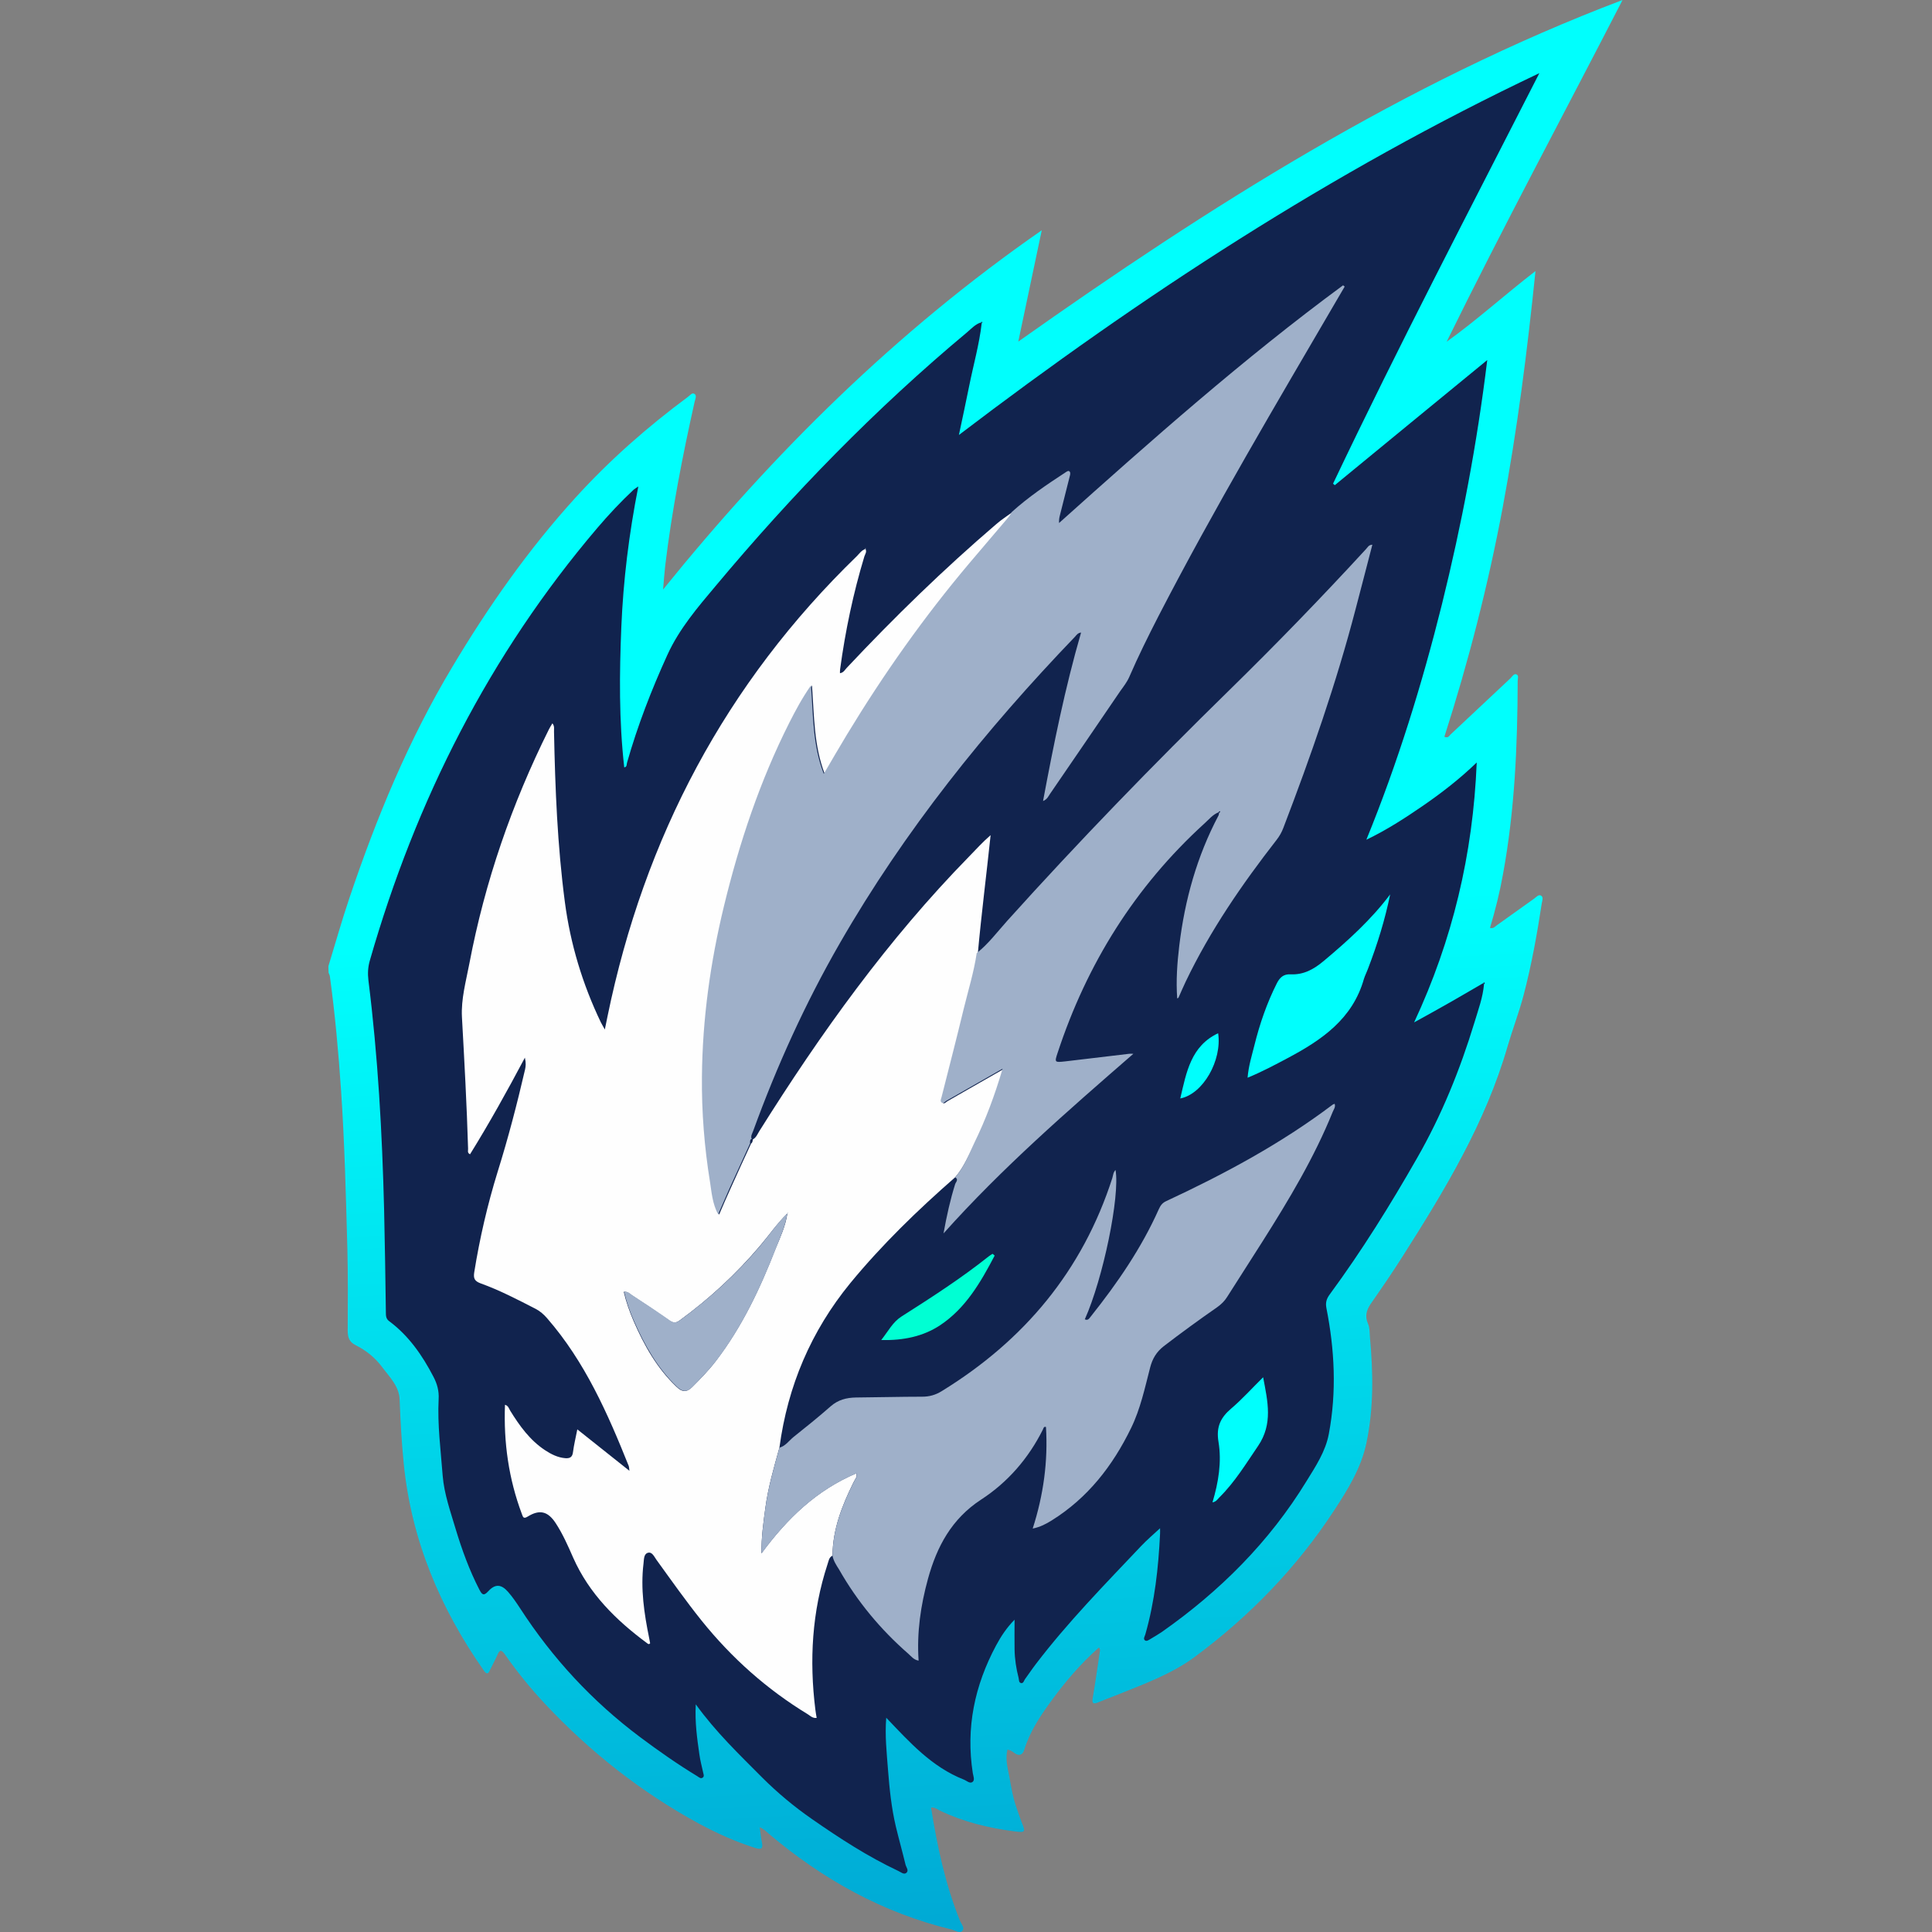
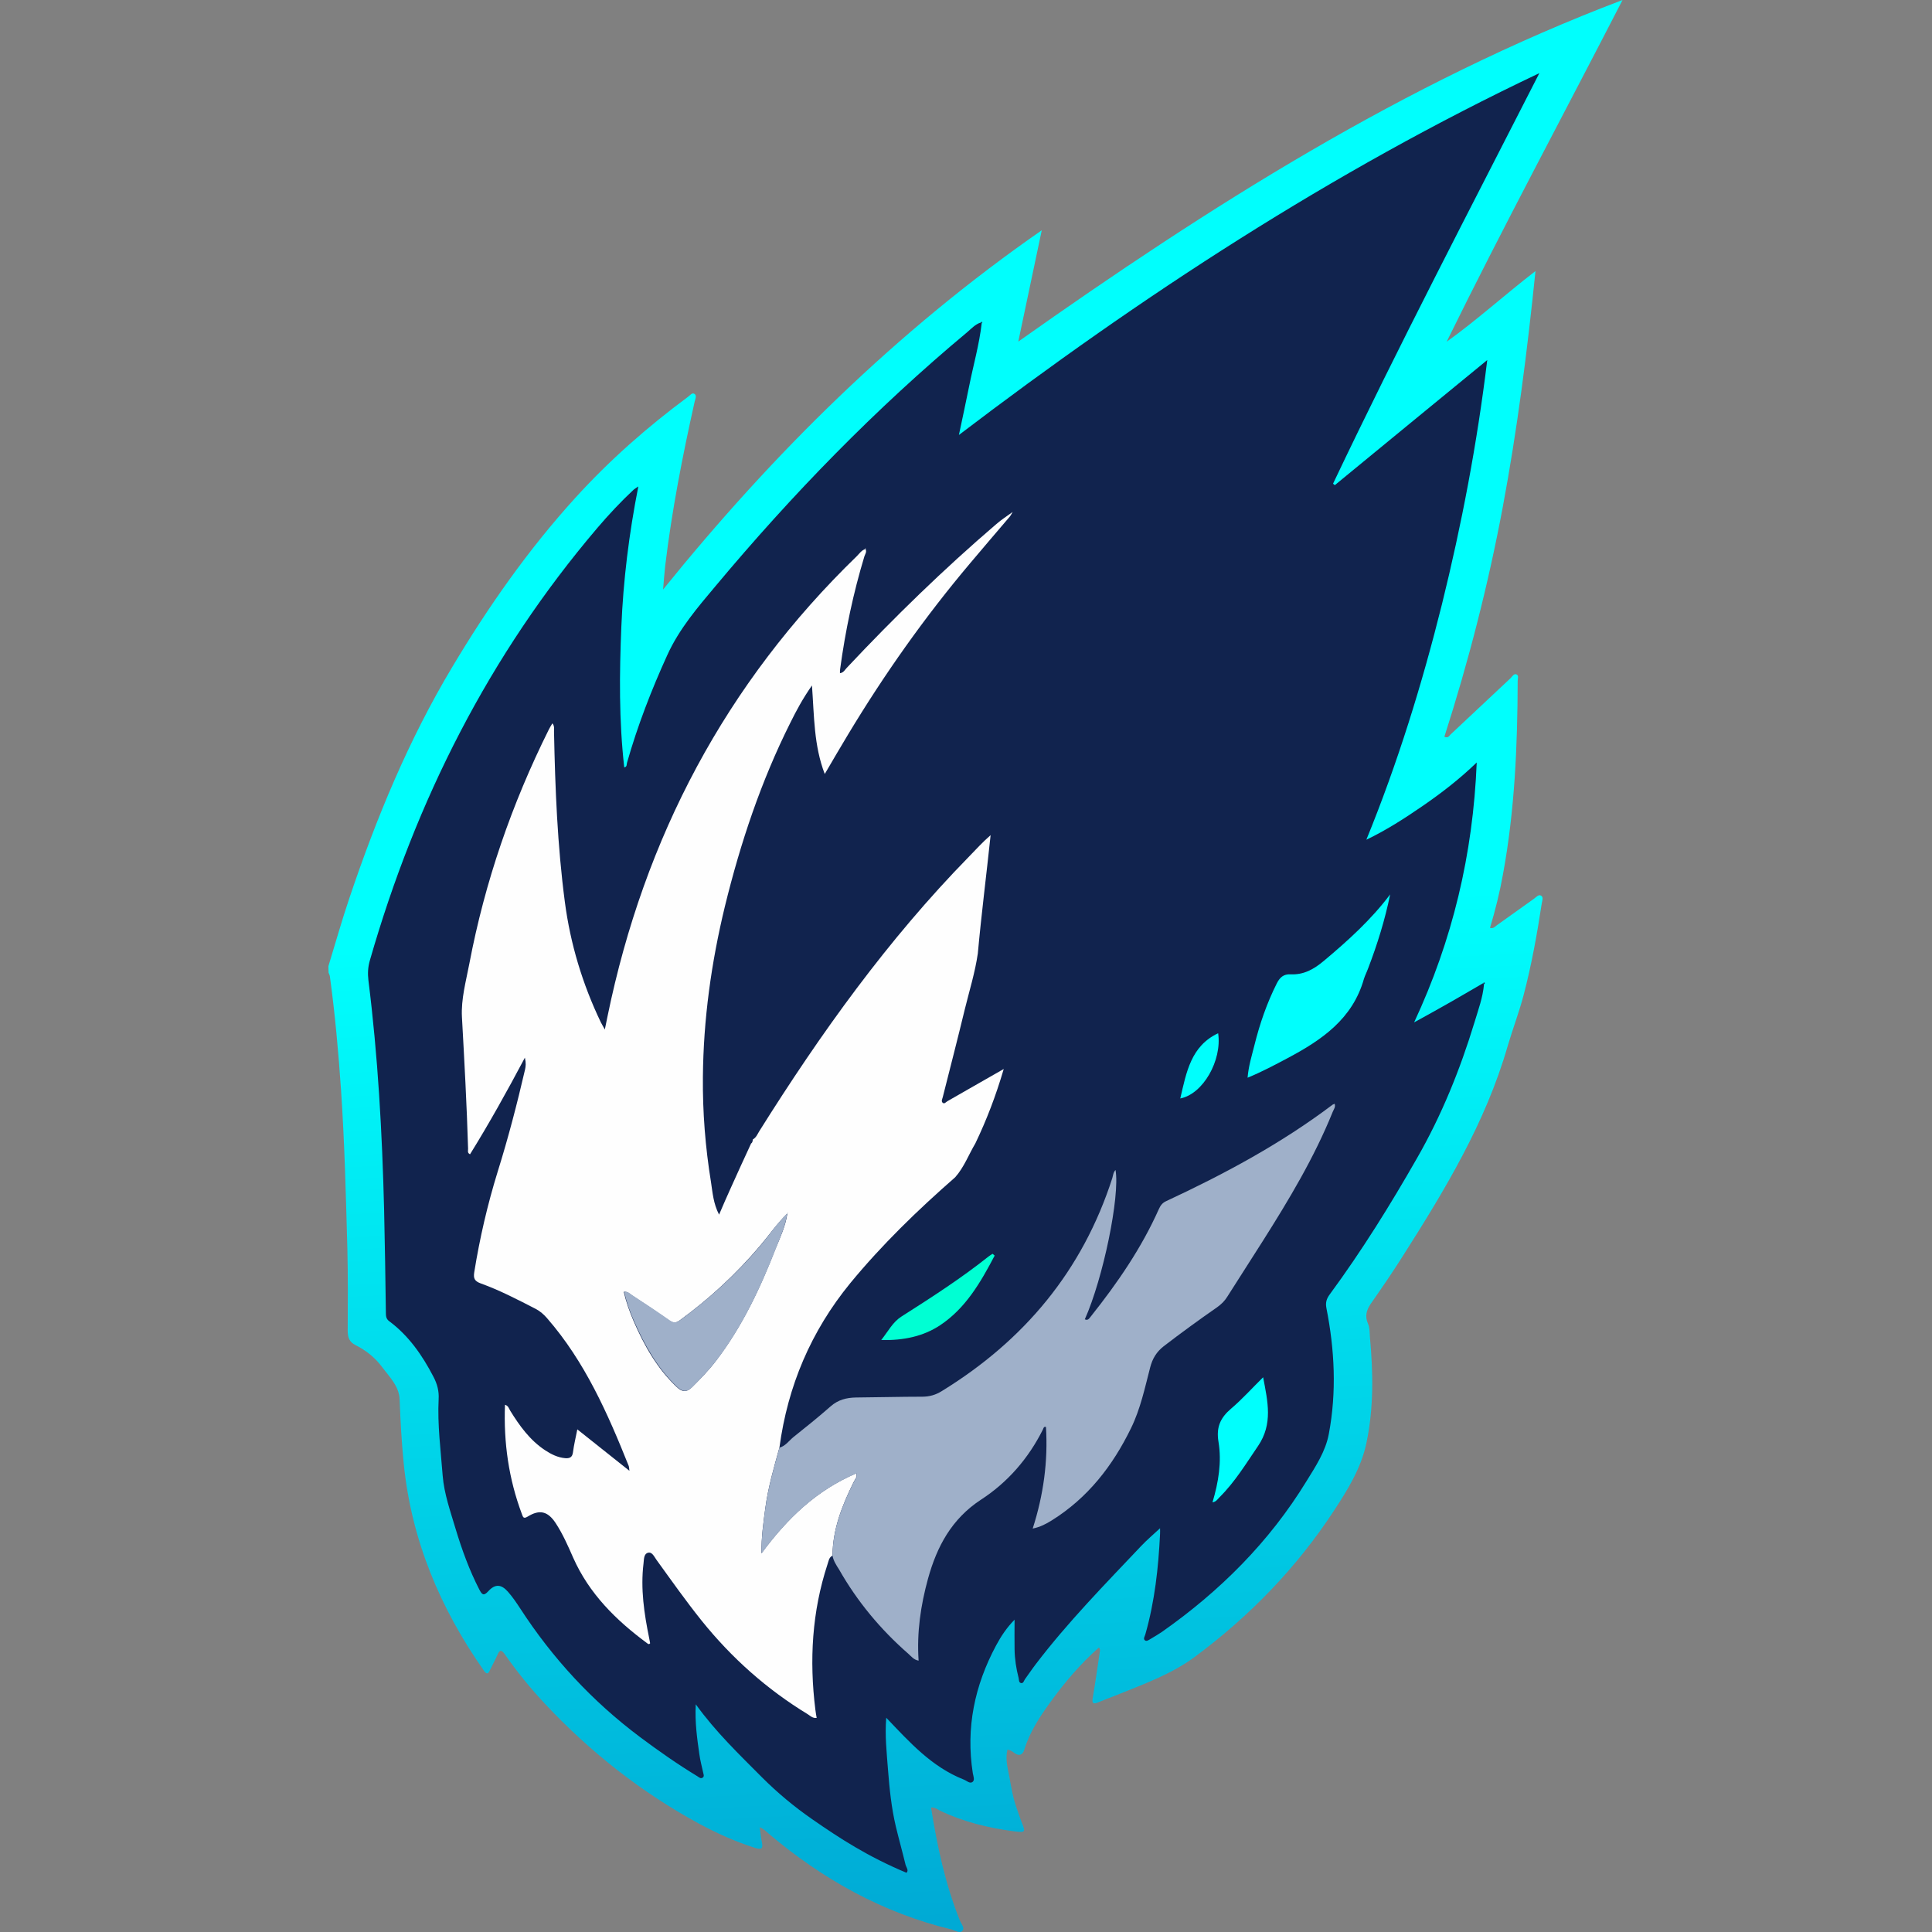
<svg xmlns="http://www.w3.org/2000/svg" width="100" height="100" viewBox="0 0 100 100" fill="none">
  <rect x="0" y="0" width="100" height="100" fill="#808080" stroke="none" />
  <path d="M17 50.004C17.36 48.831 17.687 47.659 18.081 46.495C19.479 42.34 21.146 38.303 23.408 34.526C25.267 31.41 27.344 28.445 29.79 25.756C31.549 23.821 33.501 22.104 35.603 20.546C35.712 20.471 35.821 20.295 35.955 20.395C36.072 20.479 35.988 20.655 35.955 20.789C35.327 23.603 34.774 26.426 34.43 29.291C34.388 29.659 34.363 30.036 34.321 30.513C40.042 23.436 46.399 17.145 53.921 11.919C53.511 13.879 53.117 15.722 52.706 17.681C62.582 10.696 72.666 4.288 83.982 0C80.95 5.897 77.809 11.726 74.877 17.69C76.435 16.576 77.859 15.278 79.476 14.03C79.049 18.209 78.529 22.263 77.776 26.284C77.022 30.296 76.008 34.249 74.76 38.136C74.961 38.219 75.011 38.085 75.079 38.018C76.117 37.047 77.147 36.075 78.186 35.103C78.27 35.02 78.353 34.861 78.479 34.902C78.63 34.953 78.555 35.12 78.555 35.237C78.546 38.596 78.404 41.947 77.792 45.263C77.625 46.193 77.399 47.106 77.122 48.028C77.298 48.078 77.382 47.96 77.474 47.893C78.119 47.433 78.764 46.972 79.409 46.511C79.518 46.436 79.635 46.277 79.769 46.361C79.895 46.436 79.828 46.62 79.803 46.746C79.56 48.346 79.275 49.929 78.865 51.495C78.63 52.391 78.295 53.262 78.035 54.15C76.888 58.129 74.777 61.605 72.582 65.056C72.063 65.876 71.51 66.681 70.949 67.485C70.723 67.82 70.639 68.13 70.807 68.515C70.899 68.724 70.891 68.976 70.907 69.21C71.075 71.036 71.108 72.862 70.731 74.663C70.463 75.969 69.768 77.092 69.048 78.189C67.113 81.146 64.684 83.65 61.853 85.752C60.613 86.674 59.148 87.185 57.732 87.763C57.439 87.88 57.129 87.989 56.836 88.115C56.584 88.223 56.509 88.165 56.559 87.888C56.693 87.109 56.802 86.322 56.92 85.535C56.928 85.459 56.97 85.376 56.878 85.275C55.923 86.121 55.11 87.076 54.365 88.106C53.812 88.868 53.293 89.656 53.016 90.569C52.933 90.837 52.748 90.912 52.505 90.736C52.405 90.661 52.304 90.585 52.145 90.56C52.028 91.029 52.154 91.507 52.237 91.934C52.338 92.487 52.43 93.056 52.623 93.592C52.706 93.827 52.782 94.07 52.874 94.304C53.092 94.832 53.083 94.865 52.497 94.79C51.165 94.614 49.867 94.304 48.653 93.718C48.519 93.651 48.401 93.542 48.192 93.559C48.51 95.561 48.929 97.529 49.683 99.405C49.75 99.581 49.951 99.782 49.817 99.933C49.683 100.092 49.448 99.925 49.272 99.874C45.688 99.012 42.572 97.269 39.774 94.899C39.64 94.782 39.514 94.648 39.322 94.581C39.364 94.857 39.389 95.117 39.439 95.376C39.506 95.703 39.389 95.737 39.104 95.653C38.09 95.335 37.127 94.899 36.189 94.397C33.199 92.772 30.561 90.694 28.232 88.215C27.47 87.403 26.766 86.54 26.13 85.627C25.971 85.409 25.87 85.359 25.753 85.644C25.636 85.912 25.493 86.163 25.367 86.431C25.275 86.632 25.208 86.699 25.041 86.465C22.779 83.24 21.288 79.705 20.895 75.735C20.786 74.638 20.727 73.54 20.685 72.443C20.66 71.748 20.158 71.271 19.772 70.751C19.412 70.266 18.935 69.889 18.399 69.621C18.081 69.461 17.997 69.227 17.997 68.883C18.005 67.476 18.014 66.069 17.98 64.662C17.905 61.923 17.838 59.176 17.653 56.437C17.519 54.468 17.343 52.5 17.075 50.54C17.067 50.473 17.034 50.415 17.008 50.348C17 50.23 17 50.113 17 50.004Z" fill="url(#paint0_linear)" />
-   <path d="M50.813 16.727C50.688 17.832 50.378 18.904 50.16 20.002C49.993 20.839 49.808 21.677 49.633 22.514C59.072 15.328 68.939 8.878 79.677 3.786C76.067 10.864 72.398 17.883 68.998 25.036C69.031 25.061 69.065 25.086 69.09 25.111C71.686 22.975 74.283 20.848 76.98 18.636C76.452 22.975 75.656 27.146 74.635 31.276C73.604 35.413 72.348 39.484 70.723 43.463C71.762 42.968 72.716 42.349 73.655 41.704C74.601 41.05 75.522 40.347 76.435 39.467C76.243 44.225 75.179 48.664 73.194 52.919C73.847 52.559 74.501 52.199 75.145 51.83C75.69 51.52 76.226 51.202 76.762 50.892C76.779 50.909 76.796 50.925 76.812 50.942C76.754 51.629 76.511 52.274 76.318 52.919C75.573 55.365 74.618 57.727 73.345 59.946C71.963 62.367 70.489 64.737 68.838 66.982C68.671 67.208 68.596 67.401 68.654 67.703C69.081 69.863 69.19 72.041 68.78 74.219C68.612 75.124 68.101 75.894 67.624 76.665C65.698 79.814 63.143 82.36 60.136 84.471C59.952 84.597 59.759 84.706 59.566 84.823C59.474 84.873 59.357 84.974 59.265 84.907C59.156 84.823 59.256 84.697 59.282 84.597C59.767 82.896 59.96 81.154 60.044 79.395C60.052 79.303 60.044 79.211 60.044 79.102C59.7 79.42 59.365 79.705 59.064 80.023C57.188 82.008 55.27 83.96 53.611 86.138C53.418 86.389 53.242 86.657 53.05 86.917C53 86.992 52.974 87.126 52.866 87.118C52.723 87.101 52.748 86.95 52.723 86.85C52.598 86.364 52.522 85.87 52.514 85.367C52.505 84.882 52.514 84.396 52.514 83.835C52.103 84.253 51.81 84.697 51.559 85.166C50.445 87.243 49.984 89.438 50.353 91.783C50.378 91.934 50.47 92.135 50.336 92.236C50.194 92.336 50.035 92.168 49.884 92.11C48.225 91.457 47.078 90.175 45.872 88.91C45.796 89.832 45.897 90.728 45.964 91.616C46.039 92.587 46.14 93.567 46.366 94.531C46.525 95.192 46.709 95.846 46.868 96.507C46.902 96.65 47.053 96.809 46.919 96.934C46.785 97.052 46.634 96.901 46.5 96.842C44.917 96.097 43.459 95.15 42.027 94.154C41.097 93.509 40.235 92.788 39.447 92.001C38.275 90.82 37.06 89.664 36.013 88.215C35.963 89.145 36.08 89.966 36.197 90.787C36.239 91.105 36.323 91.415 36.39 91.725C36.407 91.817 36.466 91.934 36.382 92.001C36.273 92.093 36.172 91.984 36.089 91.934C35.067 91.314 34.087 90.627 33.124 89.907C30.653 88.056 28.592 85.828 26.917 83.24C26.724 82.947 26.532 82.662 26.297 82.394C25.945 81.992 25.627 81.975 25.275 82.36C25.032 82.628 24.949 82.536 24.815 82.285C24.295 81.28 23.91 80.216 23.583 79.136C23.315 78.231 22.989 77.326 22.913 76.38C22.813 75.065 22.637 73.742 22.704 72.418C22.729 71.999 22.629 71.631 22.436 71.262C21.858 70.148 21.154 69.135 20.141 68.381C19.982 68.264 19.973 68.113 19.973 67.937C19.948 66.153 19.923 64.369 19.881 62.585C19.781 58.623 19.563 54.678 19.069 50.741C19.027 50.389 19.044 50.054 19.144 49.711C21.523 41.427 25.326 33.897 30.929 27.314C31.515 26.627 32.135 25.965 32.797 25.346C32.847 25.304 32.906 25.27 33.04 25.178C32.554 27.64 32.261 30.036 32.16 32.448C32.06 34.869 32.035 37.289 32.311 39.719C32.462 39.693 32.428 39.568 32.453 39.484C32.998 37.566 33.718 35.706 34.547 33.889C35.159 32.549 36.105 31.443 37.035 30.337C41.005 25.588 45.302 21.166 50.06 17.196C50.277 17.012 50.478 16.785 50.763 16.693C50.788 16.702 50.797 16.71 50.813 16.727Z" fill="#11234E" />
+   <path d="M50.813 16.727C50.688 17.832 50.378 18.904 50.16 20.002C49.993 20.839 49.808 21.677 49.633 22.514C59.072 15.328 68.939 8.878 79.677 3.786C76.067 10.864 72.398 17.883 68.998 25.036C69.031 25.061 69.065 25.086 69.09 25.111C71.686 22.975 74.283 20.848 76.98 18.636C76.452 22.975 75.656 27.146 74.635 31.276C73.604 35.413 72.348 39.484 70.723 43.463C71.762 42.968 72.716 42.349 73.655 41.704C74.601 41.05 75.522 40.347 76.435 39.467C76.243 44.225 75.179 48.664 73.194 52.919C73.847 52.559 74.501 52.199 75.145 51.83C75.69 51.52 76.226 51.202 76.762 50.892C76.779 50.909 76.796 50.925 76.812 50.942C76.754 51.629 76.511 52.274 76.318 52.919C75.573 55.365 74.618 57.727 73.345 59.946C71.963 62.367 70.489 64.737 68.838 66.982C68.671 67.208 68.596 67.401 68.654 67.703C69.081 69.863 69.19 72.041 68.78 74.219C68.612 75.124 68.101 75.894 67.624 76.665C65.698 79.814 63.143 82.36 60.136 84.471C59.952 84.597 59.759 84.706 59.566 84.823C59.474 84.873 59.357 84.974 59.265 84.907C59.156 84.823 59.256 84.697 59.282 84.597C59.767 82.896 59.96 81.154 60.044 79.395C60.052 79.303 60.044 79.211 60.044 79.102C59.7 79.42 59.365 79.705 59.064 80.023C57.188 82.008 55.27 83.96 53.611 86.138C53.418 86.389 53.242 86.657 53.05 86.917C53 86.992 52.974 87.126 52.866 87.118C52.723 87.101 52.748 86.95 52.723 86.85C52.598 86.364 52.522 85.87 52.514 85.367C52.505 84.882 52.514 84.396 52.514 83.835C52.103 84.253 51.81 84.697 51.559 85.166C50.445 87.243 49.984 89.438 50.353 91.783C50.378 91.934 50.47 92.135 50.336 92.236C50.194 92.336 50.035 92.168 49.884 92.11C48.225 91.457 47.078 90.175 45.872 88.91C45.796 89.832 45.897 90.728 45.964 91.616C46.039 92.587 46.14 93.567 46.366 94.531C46.525 95.192 46.709 95.846 46.868 96.507C46.902 96.65 47.053 96.809 46.919 96.934C44.917 96.097 43.459 95.15 42.027 94.154C41.097 93.509 40.235 92.788 39.447 92.001C38.275 90.82 37.06 89.664 36.013 88.215C35.963 89.145 36.08 89.966 36.197 90.787C36.239 91.105 36.323 91.415 36.39 91.725C36.407 91.817 36.466 91.934 36.382 92.001C36.273 92.093 36.172 91.984 36.089 91.934C35.067 91.314 34.087 90.627 33.124 89.907C30.653 88.056 28.592 85.828 26.917 83.24C26.724 82.947 26.532 82.662 26.297 82.394C25.945 81.992 25.627 81.975 25.275 82.36C25.032 82.628 24.949 82.536 24.815 82.285C24.295 81.28 23.91 80.216 23.583 79.136C23.315 78.231 22.989 77.326 22.913 76.38C22.813 75.065 22.637 73.742 22.704 72.418C22.729 71.999 22.629 71.631 22.436 71.262C21.858 70.148 21.154 69.135 20.141 68.381C19.982 68.264 19.973 68.113 19.973 67.937C19.948 66.153 19.923 64.369 19.881 62.585C19.781 58.623 19.563 54.678 19.069 50.741C19.027 50.389 19.044 50.054 19.144 49.711C21.523 41.427 25.326 33.897 30.929 27.314C31.515 26.627 32.135 25.965 32.797 25.346C32.847 25.304 32.906 25.27 33.04 25.178C32.554 27.64 32.261 30.036 32.16 32.448C32.06 34.869 32.035 37.289 32.311 39.719C32.462 39.693 32.428 39.568 32.453 39.484C32.998 37.566 33.718 35.706 34.547 33.889C35.159 32.549 36.105 31.443 37.035 30.337C41.005 25.588 45.302 21.166 50.06 17.196C50.277 17.012 50.478 16.785 50.763 16.693C50.788 16.702 50.797 16.71 50.813 16.727Z" fill="#11234E" />
  <path d="M50.78 16.693C50.797 16.676 50.822 16.651 50.822 16.651C50.864 16.685 50.847 16.71 50.805 16.727C50.797 16.71 50.788 16.702 50.78 16.693Z" fill="#11234E" />
  <path d="M76.77 50.892C76.796 50.85 76.829 50.833 76.854 50.884C76.863 50.892 76.829 50.925 76.812 50.942C76.804 50.925 76.787 50.909 76.77 50.892Z" fill="#11234E" />
  <path d="M49.44 60.935C47.497 62.635 45.654 64.419 44.012 66.413C41.977 68.9 40.771 71.74 40.344 74.922C40.059 75.953 39.757 76.983 39.615 78.047C39.514 78.8 39.406 79.546 39.414 80.4C40.754 78.583 42.27 77.125 44.331 76.254C44.331 76.371 44.347 76.422 44.331 76.447C44.28 76.547 44.222 76.639 44.171 76.74C43.585 77.929 43.099 79.152 43.091 80.518C42.898 80.61 42.89 80.811 42.831 80.97C42.027 83.424 41.885 85.937 42.203 88.491C42.22 88.626 42.245 88.768 42.27 88.919C42.069 88.944 41.943 88.818 41.818 88.734C39.699 87.445 37.881 85.828 36.323 83.893C35.502 82.871 34.748 81.799 33.978 80.735C33.861 80.576 33.752 80.3 33.526 80.375C33.316 80.442 33.333 80.727 33.308 80.928C33.149 82.235 33.341 83.516 33.601 84.789C33.618 84.881 33.635 84.982 33.651 85.057C33.584 85.133 33.534 85.082 33.501 85.057C31.892 83.868 30.494 82.494 29.664 80.618C29.396 80.007 29.128 79.395 28.76 78.834C28.358 78.223 27.931 78.114 27.311 78.499C27.076 78.641 27.068 78.499 27.009 78.357C26.331 76.547 26.063 74.671 26.138 72.711C26.314 72.761 26.339 72.904 26.406 73.013C26.892 73.8 27.428 74.546 28.215 75.065C28.534 75.274 28.869 75.442 29.254 75.475C29.472 75.492 29.622 75.442 29.656 75.174C29.706 74.788 29.798 74.412 29.882 73.984C30.787 74.705 31.649 75.391 32.579 76.129C32.562 75.986 32.562 75.936 32.546 75.886C31.457 73.163 30.276 70.483 28.324 68.239C28.148 68.037 27.964 67.87 27.721 67.744C26.791 67.267 25.862 66.781 24.882 66.429C24.563 66.312 24.496 66.17 24.547 65.851C24.831 64.084 25.233 62.35 25.761 60.642C26.306 58.899 26.766 57.132 27.177 55.356C27.21 55.197 27.235 55.038 27.168 54.745C26.239 56.495 25.326 58.137 24.329 59.745C24.17 59.67 24.237 59.544 24.228 59.452C24.161 57.182 24.036 54.912 23.91 52.643C23.86 51.713 24.119 50.791 24.295 49.87C25.099 45.64 26.49 41.611 28.408 37.759C28.458 37.658 28.517 37.566 28.592 37.44C28.718 37.591 28.668 37.742 28.676 37.884C28.735 40.824 28.852 43.764 29.237 46.687C29.522 48.857 30.15 50.934 31.097 52.911C31.147 53.011 31.206 53.103 31.306 53.288C31.365 53.003 31.407 52.793 31.448 52.592C33.35 43.354 37.563 35.363 44.356 28.78C44.49 28.646 44.599 28.47 44.8 28.419L44.791 28.411C44.883 28.553 44.783 28.671 44.741 28.796C44.163 30.706 43.753 32.658 43.485 34.634C43.476 34.701 43.476 34.768 43.476 34.844C43.669 34.819 43.736 34.66 43.836 34.559C46.291 31.946 48.854 29.45 51.576 27.121C51.835 26.895 52.129 26.711 52.413 26.501C52.363 26.585 52.321 26.677 52.263 26.744C51.576 27.548 50.889 28.352 50.211 29.157C47.865 31.937 45.771 34.902 43.895 38.018C43.493 38.68 43.108 39.35 42.689 40.062C42.119 38.579 42.145 37.063 42.027 35.48C41.55 36.159 41.215 36.787 40.905 37.415C39.389 40.439 38.325 43.63 37.521 46.913C36.817 49.82 36.407 52.76 36.382 55.742C36.365 57.568 36.508 59.385 36.801 61.186C36.884 61.722 36.918 62.283 37.219 62.87C37.437 62.367 37.621 61.931 37.814 61.513C38.166 60.734 38.518 59.955 38.878 59.184C38.962 59.134 38.953 59.042 38.97 58.966V58.975C39.138 58.883 39.205 58.707 39.297 58.556C42.48 53.48 45.956 48.63 50.152 44.342C50.52 43.965 50.864 43.58 51.274 43.228C51.056 45.297 50.797 47.316 50.612 49.351C50.47 50.331 50.177 51.269 49.942 52.224C49.574 53.748 49.18 55.273 48.795 56.797C48.77 56.889 48.711 56.998 48.787 57.073C48.879 57.166 48.962 57.04 49.038 56.998C49.423 56.78 49.808 56.554 50.194 56.336C50.746 56.018 51.308 55.7 51.953 55.331C51.542 56.73 51.065 57.97 50.487 59.176C50.135 59.77 49.901 60.415 49.44 60.935ZM40.754 62.811C40.226 63.322 39.808 63.933 39.33 64.495C38.099 65.944 36.717 67.225 35.176 68.347C34.991 68.481 34.857 68.49 34.656 68.356C34.02 67.912 33.367 67.476 32.713 67.049C32.596 66.974 32.495 66.84 32.286 66.865C32.412 67.401 32.588 67.895 32.797 68.381C33.341 69.637 34.011 70.827 35.017 71.781C35.301 72.058 35.536 72.083 35.829 71.79C36.265 71.354 36.692 70.919 37.06 70.433C38.409 68.666 39.347 66.681 40.143 64.629C40.394 64.025 40.662 63.447 40.754 62.811C40.762 62.803 40.771 62.803 40.779 62.794C40.788 62.794 40.788 62.777 40.788 62.769C40.779 62.786 40.762 62.794 40.754 62.811Z" fill="#FEFEFE" />
-   <path d="M38.828 59.176C38.476 59.955 38.116 60.725 37.764 61.504C37.571 61.931 37.395 62.359 37.169 62.861C36.868 62.275 36.834 61.714 36.75 61.178C36.457 59.377 36.315 57.559 36.332 55.733C36.357 52.752 36.767 49.812 37.471 46.905C38.267 43.622 39.33 40.431 40.855 37.407C41.173 36.779 41.508 36.15 41.977 35.472C42.094 37.055 42.061 38.571 42.639 40.054C43.057 39.342 43.443 38.672 43.845 38.01C45.729 34.902 47.823 31.937 50.169 29.157C50.847 28.352 51.542 27.548 52.221 26.744C52.279 26.669 52.321 26.585 52.371 26.501C53.234 25.722 54.189 25.078 55.152 24.449C55.219 24.407 55.312 24.332 55.37 24.416C55.412 24.466 55.395 24.575 55.37 24.65C55.203 25.329 55.027 25.999 54.859 26.677C54.826 26.794 54.809 26.92 54.817 27.071C59.583 22.799 64.366 18.561 69.517 14.767C69.542 14.792 69.576 14.809 69.601 14.834C69.484 15.026 69.375 15.227 69.257 15.42C66.075 20.873 62.85 26.3 59.952 31.912C59.424 32.942 58.913 33.973 58.452 35.036C58.335 35.304 58.151 35.539 57.983 35.773C56.777 37.549 55.563 39.316 54.348 41.092C54.264 41.209 54.214 41.369 53.988 41.461C54.541 38.504 55.127 35.606 55.956 32.741C55.789 32.758 55.722 32.867 55.647 32.951C51.006 37.784 46.827 42.985 43.468 48.823C41.684 51.922 40.21 55.172 38.987 58.531C38.937 58.673 38.836 58.807 38.911 58.966V58.958C38.794 58.983 38.844 59.092 38.828 59.176Z" fill="#9FB0C9" />
  <path d="M43.091 80.526C43.099 79.169 43.577 77.946 44.172 76.748C44.222 76.648 44.28 76.556 44.331 76.455C44.347 76.422 44.331 76.38 44.331 76.263C42.27 77.134 40.754 78.591 39.414 80.409C39.406 79.554 39.514 78.8 39.615 78.055C39.757 76.991 40.059 75.961 40.344 74.931C40.654 74.847 40.83 74.579 41.064 74.386C41.717 73.867 42.371 73.339 42.999 72.787C43.384 72.452 43.811 72.343 44.306 72.334C45.445 72.326 46.592 72.293 47.731 72.293C48.108 72.293 48.435 72.2 48.753 71.999C53.016 69.378 56.032 65.768 57.573 60.977C57.615 60.834 57.623 60.675 57.74 60.558C57.975 61.923 57.096 66.178 56.149 68.289C56.333 68.373 56.392 68.213 56.476 68.121C57.841 66.404 59.081 64.603 59.977 62.593C60.061 62.409 60.153 62.267 60.354 62.174C63.377 60.767 66.309 59.193 68.981 57.174C69.006 57.157 69.031 57.157 69.081 57.132C69.14 57.3 69.031 57.425 68.981 57.551C68.026 59.913 66.719 62.091 65.362 64.235C64.751 65.198 64.131 66.161 63.52 67.124C63.386 67.342 63.21 67.51 63.001 67.661C62.062 68.314 61.141 68.984 60.236 69.679C59.86 69.972 59.65 70.324 59.533 70.776C59.257 71.84 59.03 72.921 58.544 73.917C57.59 75.877 56.3 77.536 54.432 78.7C54.147 78.876 53.854 79.035 53.452 79.119C54.013 77.377 54.248 75.634 54.139 73.859C54.013 73.825 54.013 73.934 53.98 73.993C53.234 75.484 52.162 76.723 50.78 77.62C49.256 78.616 48.493 80.049 48.033 81.715C47.656 83.089 47.447 84.496 47.547 85.954C47.296 85.912 47.17 85.736 47.019 85.602C45.579 84.345 44.373 82.896 43.426 81.23C43.292 81.02 43.141 80.794 43.091 80.526Z" fill="#9FB0C9" />
-   <path d="M49.44 60.935C49.901 60.415 50.135 59.77 50.428 59.159C51.014 57.961 51.483 56.713 51.894 55.315C51.249 55.683 50.688 56.001 50.135 56.32C49.75 56.537 49.364 56.764 48.979 56.981C48.904 57.023 48.828 57.149 48.728 57.057C48.653 56.981 48.711 56.872 48.736 56.78C49.121 55.256 49.515 53.74 49.884 52.207C50.118 51.252 50.411 50.306 50.554 49.334C51.157 48.857 51.618 48.237 52.129 47.667C55.831 43.555 59.684 39.584 63.637 35.715C66.058 33.344 68.411 30.916 70.706 28.419C70.79 28.336 70.832 28.202 71.033 28.193C70.74 29.307 70.463 30.413 70.17 31.51C69.165 35.371 67.85 39.132 66.426 42.851C66.342 43.077 66.225 43.278 66.083 43.463C64.29 45.766 62.64 48.161 61.376 50.8C61.242 51.076 61.124 51.361 60.999 51.638C60.999 51.646 60.982 51.654 60.932 51.679C60.865 50.75 60.932 49.845 61.04 48.94C61.325 46.578 61.953 44.325 63.067 42.215C63.093 42.173 63.093 42.106 63.101 42.055C63.151 42.047 63.176 42.03 63.126 41.98C63.109 41.997 63.101 42.014 63.084 42.039C62.774 42.156 62.573 42.416 62.339 42.625C58.745 45.9 56.258 49.887 54.742 54.494C54.574 54.996 54.591 54.996 55.127 54.938C56.233 54.804 57.338 54.678 58.444 54.544C58.486 54.535 58.528 54.544 58.662 54.544C55.244 57.517 51.886 60.432 48.837 63.841C49.004 62.911 49.188 62.091 49.44 61.286C49.473 61.186 49.633 61.052 49.44 60.935Z" fill="#9FB0C9" />
  <path d="M71.954 46.294C71.686 47.609 71.293 48.873 70.815 50.121C70.748 50.306 70.656 50.482 70.597 50.666C70.011 52.743 68.411 53.832 66.644 54.77C65.982 55.122 65.321 55.474 64.575 55.783C64.625 55.172 64.793 54.644 64.927 54.108C65.203 52.994 65.572 51.922 66.091 50.892C66.25 50.582 66.443 50.415 66.795 50.431C67.473 50.465 68.001 50.172 68.52 49.736C69.76 48.697 70.966 47.609 71.954 46.294Z" fill="#00FFFD" />
  <path d="M62.758 77.762C63.068 76.723 63.243 75.668 63.068 74.621C62.942 73.859 63.176 73.373 63.729 72.904C64.299 72.418 64.793 71.865 65.379 71.287C65.622 72.552 65.89 73.7 65.12 74.839C64.492 75.76 63.914 76.715 63.118 77.502C63.017 77.603 62.95 77.728 62.758 77.762Z" fill="#00FFFD" />
  <path d="M51.484 64.989C50.763 66.362 49.984 67.719 48.653 68.599C47.79 69.168 46.776 69.386 45.612 69.361C45.989 68.883 46.207 68.431 46.667 68.138C48.209 67.158 49.741 66.17 51.174 65.031C51.241 64.98 51.308 64.938 51.375 64.897C51.408 64.93 51.45 64.963 51.484 64.989Z" fill="#00FFD3" />
  <path d="M61.091 56.856C61.409 55.49 61.644 54.142 63.051 53.48C63.26 54.879 62.272 56.63 61.091 56.856Z" fill="#00FFFD" />
  <path d="M44.766 28.419C44.775 28.403 44.791 28.386 44.8 28.369C44.808 28.386 44.808 28.403 44.816 28.419C44.8 28.419 44.783 28.419 44.766 28.419C44.758 28.411 44.766 28.419 44.766 28.419Z" fill="#FEFEFE" />
  <path d="M40.746 62.803C40.662 63.447 40.386 64.025 40.159 64.62C39.355 66.672 38.425 68.657 37.077 70.425C36.7 70.91 36.273 71.346 35.846 71.781C35.553 72.075 35.318 72.05 35.033 71.773C34.028 70.81 33.366 69.629 32.814 68.373C32.604 67.895 32.428 67.401 32.303 66.856C32.512 66.84 32.613 66.965 32.73 67.041C33.383 67.468 34.036 67.895 34.673 68.347C34.866 68.481 35.008 68.473 35.192 68.339C36.725 67.217 38.116 65.944 39.347 64.486C39.807 63.933 40.226 63.322 40.746 62.803Z" fill="#9FB0C9" />
  <path d="M38.828 59.176C38.844 59.1 38.794 58.992 38.92 58.958C38.903 59.033 38.911 59.126 38.828 59.176Z" fill="#11234E" />
-   <path d="M40.754 62.811C40.763 62.803 40.779 62.786 40.788 62.777C40.788 62.786 40.788 62.794 40.779 62.803C40.771 62.803 40.763 62.803 40.754 62.811C40.754 62.811 40.746 62.803 40.754 62.811Z" fill="#9FB0C9" />
  <path d="M63.076 42.047C63.093 42.03 63.101 42.014 63.118 41.988C63.16 42.03 63.143 42.055 63.093 42.064C63.093 42.064 63.076 42.047 63.076 42.047Z" fill="#11234E" />
  <defs>
    <linearGradient id="paint0_linear" x1="51.64" y1="47.395" x2="54.314" y2="99.091" gradientUnits="userSpaceOnUse">
      <stop stop-color="#00FFFD" />
      <stop offset="1" stop-color="#00AAD5" />
    </linearGradient>
  </defs>
</svg>